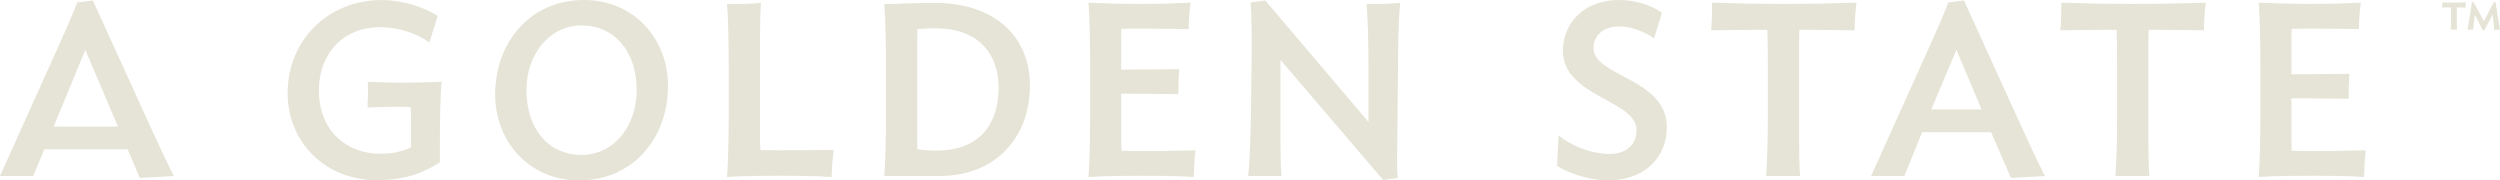
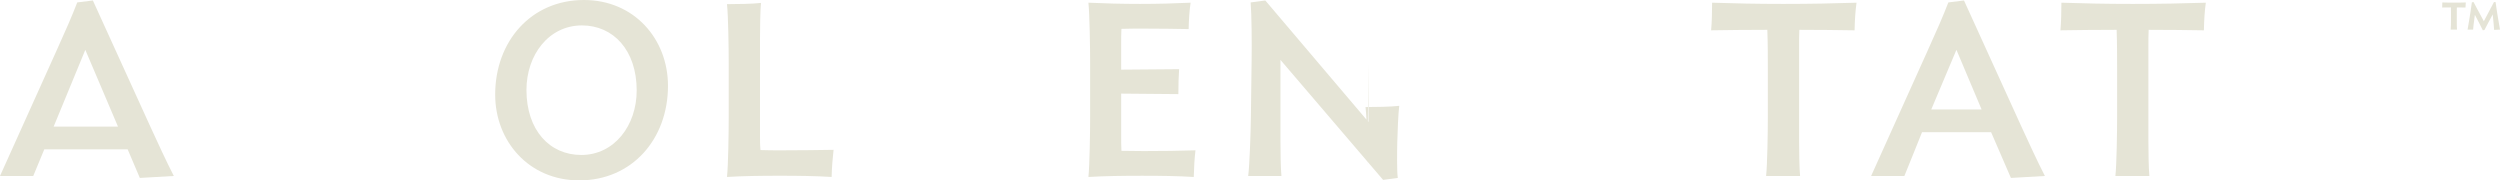
<svg xmlns="http://www.w3.org/2000/svg" id="Layer_1" data-name="Layer 1" viewBox="0 0 1151 83.04">
  <defs>
    <style>
      .cls-1 {
        fill: #E5E4D6;
      }
    </style>
  </defs>
  <g>
-     <path class="cls-1" d="m169.32,37.7c.23,3.26.12,7.2-.11,11.81,5.51-.23,8.78-.34,13.73-.34,3.6,0,2.59,0,6.08.12.22,1.91.22,5.06.22,6.64v11.93c-4.28,2.03-8.66,2.93-14.29,2.93-15.19,0-28.13-10.46-28.13-29.14,0-16.88,11.03-29.14,28.24-29.14,8.1,0,17.33,2.92,22.62,7.09l3.83-12.27c-5.97-3.94-16.21-7.31-25.77-7.31-24.87,0-43.32,18.68-43.32,42.76,0,22.62,17.21,40.17,41.18,40.17,13.95,0,22.39-4.05,28.92-8.21v-9.79c0-7.2.22-22.96.79-27.35-7.09.34-10.47.45-18.68.45-5.06,0-8.44-.12-15.31-.34Z" />
    <path class="cls-1" d="m268.83,0c-24.31,0-40.85,19.02-40.85,43.55,0,21.49,15.53,39.5,38.71,39.5,24.31,0,40.85-19.02,40.85-43.55,0-21.5-15.53-39.5-38.71-39.5Zm-1.24,71.34c-14.51,0-25.21-11.37-25.21-29.93,0-16.09,10.24-29.71,25.55-29.71,14.4,0,25.2,11.37,25.2,29.94,0,16.09-10.24,29.71-25.54,29.71Z" />
    <path class="cls-1" d="m350.13,69.09c-.23-2.02-.23-4.95-.23-6.64V18c0-4.39.12-13.39.45-16.65-3.71.45-11.25.56-15.64.56.57,5.4.79,19.92.79,27.12v24.87c0,7.2-.22,22.17-.79,27.57,7.09-.45,15.87-.56,24.31-.56s16.88.11,23.86.56c.11-4.5.45-8.55.9-12.49-7.43.11-15.08.23-23.97.23-3.27,0-6.64,0-9.68-.12Z" />
-     <path class="cls-1" d="m430.4,1.35c-11.14,0-19.24.56-23.29.56.56,5.4.79,19.92.79,27.12v24.87c0,7.31-.23,21.72-.79,27.12h25.54c24.98,0,41.53-16.99,41.53-41.75,0-21.49-15.2-37.92-43.78-37.92Zm.9,67.97c-3.71,0-5.96-.23-8.89-.56-.11-2.03-.11-4.05-.11-5.85V19.91c0-1.69,0-4.61.11-6.53,2.7-.23,5.4-.34,8.55-.34,18.57,0,28.81,10.8,28.81,27.46,0,15.76-8.1,28.81-28.47,28.81Z" />
-     <path class="cls-1" d="m630.04,29.03v27.12L582.55.22l-6.75.9c.45,5.4.57,19.02.45,26.22l-.34,26.56c-.11,7.31-.57,21.72-1.24,27.12h15.3c-.34-3.15-.45-11.81-.45-16.2V27.57l47.26,55.25,6.76-.9c-.45-3.15-.33-12.27-.23-16.54l.45-47.38c.11-4.39.45-13.39.9-16.65-3.83.45-11.14.56-15.53.56.68,5.4.9,19.92.9,27.12Z" />
-     <path class="cls-1" d="m733.65,22.17c0-5.97,4.73-10.02,11.81-10.02,5.29,0,11.81,2.47,16.09,5.51l3.6-11.81c-4.61-3.27-11.92-5.85-19.81-5.85-15.07,0-25.76,9.68-25.76,23.4,0,21.16,33.87,22.62,33.87,36.46,0,7.2-5.06,11.03-12.6,11.03-8.89,0-18.57-4.5-23.29-8.55l-.68,14.07c5.97,3.71,15.53,6.64,23.41,6.64,16.54,0,27.12-10.24,27.12-24.53,0-22.5-33.76-23.29-33.76-36.35Z" />
+     <path class="cls-1" d="m630.04,29.03v27.12L582.55.22l-6.75.9c.45,5.4.57,19.02.45,26.22l-.34,26.56c-.11,7.31-.57,21.72-1.24,27.12h15.3c-.34-3.15-.45-11.81-.45-16.2V27.57l47.26,55.25,6.76-.9c-.45-3.15-.33-12.27-.23-16.54c.11-4.39.45-13.39.9-16.65-3.83.45-11.14.56-15.53.56.68,5.4.9,19.92.9,27.12Z" />
    <path class="cls-1" d="m788.25,1.24c0,4.27-.11,9-.45,12.72,8.33-.12,16.1-.23,25.88-.23.23,6.08.23,13.39.23,18.01v22.17c0,7.31-.23,21.72-.79,27.12h15.64c-.33-3.15-.45-11.93-.45-16.2V20.93c0-1.91,0-4.84.11-7.2,9.79,0,17.1.11,25.43.23.11-4.84.34-8.66.9-12.72-10.58.34-21.05.56-33.65.56s-22.51-.23-32.86-.56Z" />
    <path class="cls-1" d="m949.07,1.24c0,4.27-.12,9-.45,12.72,8.32-.12,16.09-.23,25.88-.23.22,6.08.22,13.39.22,18.01v22.17c0,7.31-.22,21.72-.79,27.12h15.64c-.33-3.15-.45-11.93-.45-16.2V20.93c0-1.91,0-4.84.12-7.2,9.79,0,17.1.11,25.43.23.11-4.84.33-8.66.89-12.72-10.58.34-21.04.56-33.65.56s-22.51-.23-32.85-.56Z" />
-     <path class="cls-1" d="m1065.44,69.54c-3.38,0-6.98-.11-10.35-.11-.12-1.91-.12-4.84-.12-6.42v-17.78l26.33.23c0-4.05.11-8.21.34-11.48l-26.67.23v-14.63c0-1.46,0-4.39.12-6.3,3.26-.12,6.98-.12,10.35-.12,7.65,0,14.18.12,20.59.23.11-4.5.34-8.21.9-12.15-7.09.34-14.96.56-23.3.56s-16.65-.23-23.74-.56c.56,5.4.79,20.59.79,27.79v24.87c0,7.31-.23,22.17-.79,27.57,7.09-.45,16.2-.56,24.76-.56s16.76.11,23.75.56c.11-4.5.33-8.44.79-12.27-7.43.23-14.97.34-23.75.34Z" />
    <path class="cls-1" d="m42.76.22l-7.2.9c-2.47,6.42-5.29,12.83-9.57,22.28L0,81.02h15.31c.59-1.42,2.54-6.13,5.08-12.27h38.38l5.61,13.17,15.65-.9c-3.49-6.75-7.65-15.87-10.92-22.96L42.76.22Zm-18.06,58.07c6.75-16.34,14.58-35.33,14.58-35.33l15.04,35.33h-29.61Z" />
    <path class="cls-1" d="m516.31,69.43c-.12-1.91-.12-4.84-.12-6.42v-19.91l26.33.23c0-4.05.12-8.21.34-11.48l-26.67.22v-12.49c0-1.46,0-4.39.12-6.3,3.27-.11,6.97-.11,10.35-.11,7.65,0,14.18.11,20.59.22.11-4.5.34-8.21.9-12.15-7.09.34-14.96.56-23.29.56s-16.66-.22-23.75-.56c.56,5.4.79,20.59.79,27.8v24.87c0,7.31-.23,22.17-.79,27.57,7.09-.45,16.21-.56,24.76-.56s16.77.11,23.74.56c.11-4.5.34-8.44.79-12.27-7.43.23-14.96.34-23.75.34-3.38,0-6.97-.11-10.35-.11Z" />
    <path class="cls-1" d="m904.22.22l-7.2.9c-2.47,6.41-5.29,12.82-9.57,22.28l-25.99,57.62h15.31c2.25-5.4,5.74-14.29,7.99-19.8l.11-.34h31.84l9.11,21.04,15.65-.9c-3.49-6.75-7.65-15.87-10.92-22.96L904.22.22Zm-15.07,50.18l11.59-27.46,11.59,27.46h-23.18Z" />
  </g>
  <path class="cls-1" d="m1135.09,3.47c-1.45-.04-2.3-.04-3.95-.04-.03.35-.03.85-.03,1.13v6.53c0,.71.03,2.05.11,2.54h-2.93c.11-.81.14-3.11.14-4.24v-3.11c0-.7,0-1.9-.03-2.86-1.69,0-2.61,0-4.02.04.03-.46.07-1.76.07-2.33,1.69.07,3.28.07,5.33.07s3.78,0,5.47-.07c-.07.49-.11,1.73-.14,2.33Zm13.2,10.3c0-.46-.11-1.76-.18-2.36l-.46-4.76s-3.42,6.32-3.81,7.16l-.74.14c-.35-.85-3.67-7.13-3.67-7.13l-.6,4.66c-.07.56-.21,1.73-.21,2.15h-2.54c.25-1.27.53-3.11.71-4.24l.63-3.88c.21-1.16.53-3.53.63-4.44l.78-.11c.28.56.88,1.73,1.24,2.36l3.49,6.46,3.42-6.46c.35-.6.95-1.84,1.24-2.36h.74l.67,4.55.64,3.88c.21,1.13.49,2.97.74,4.24l-2.72.14Z" />
</svg>